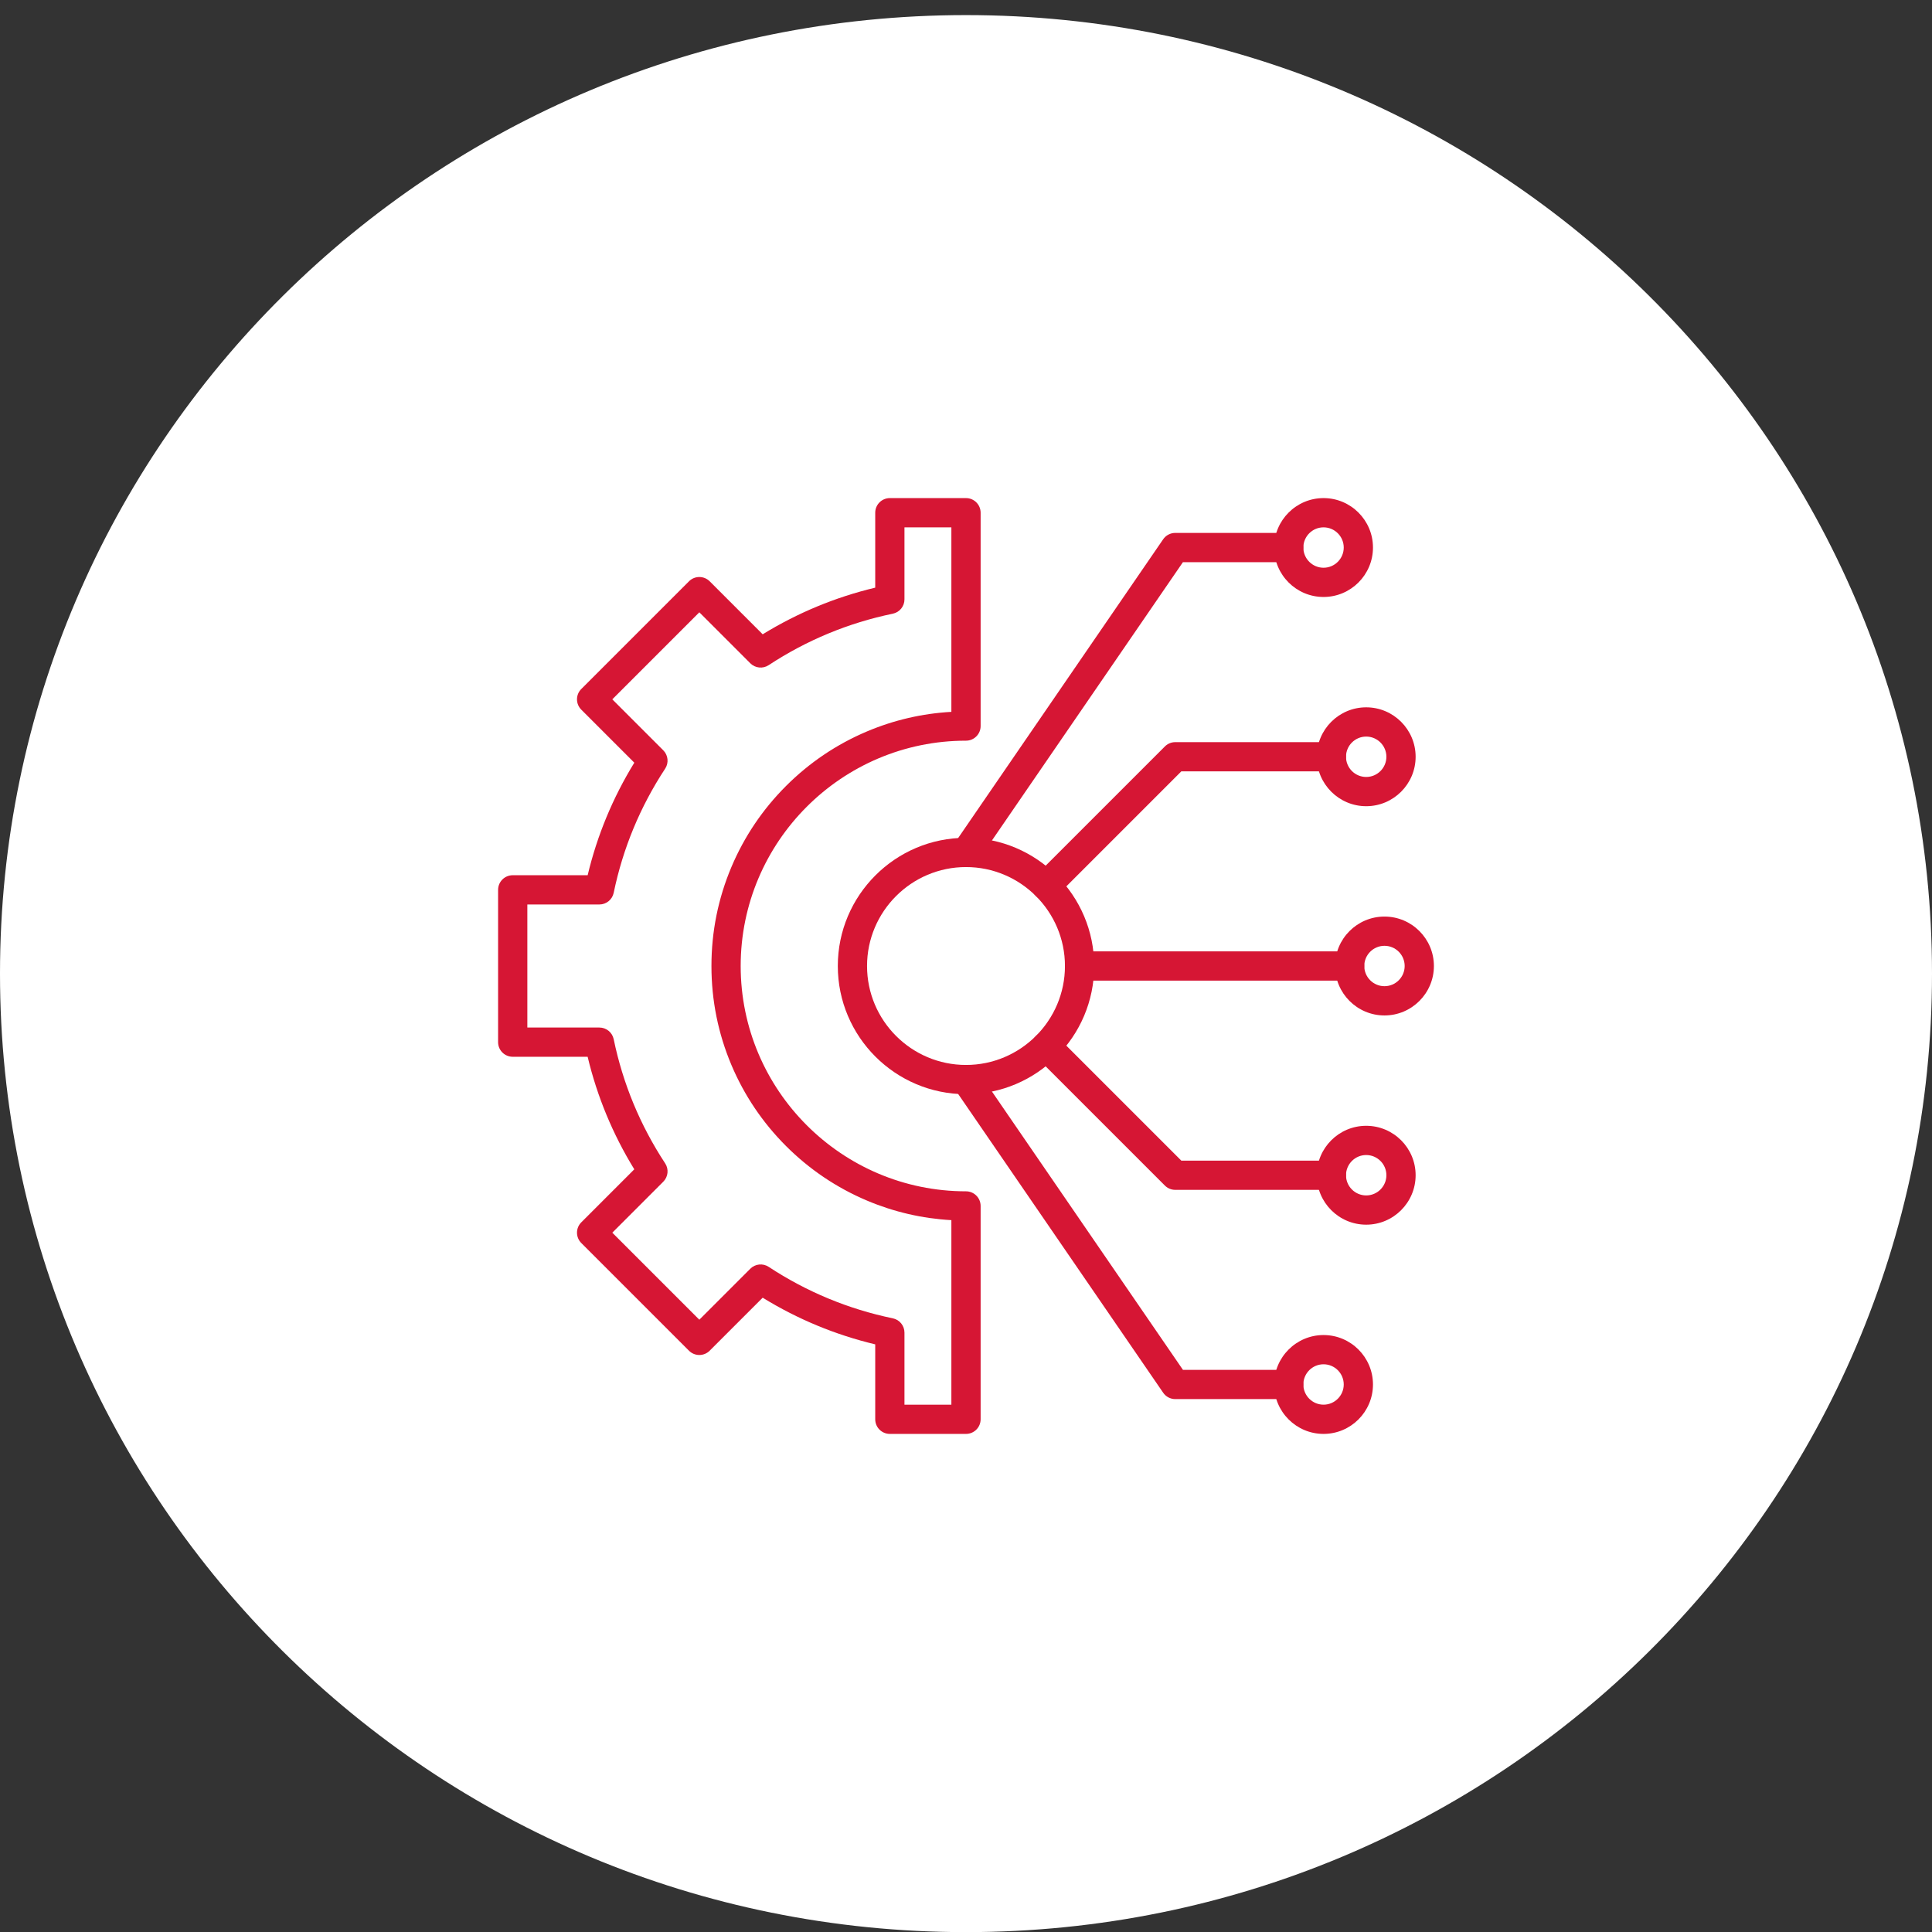
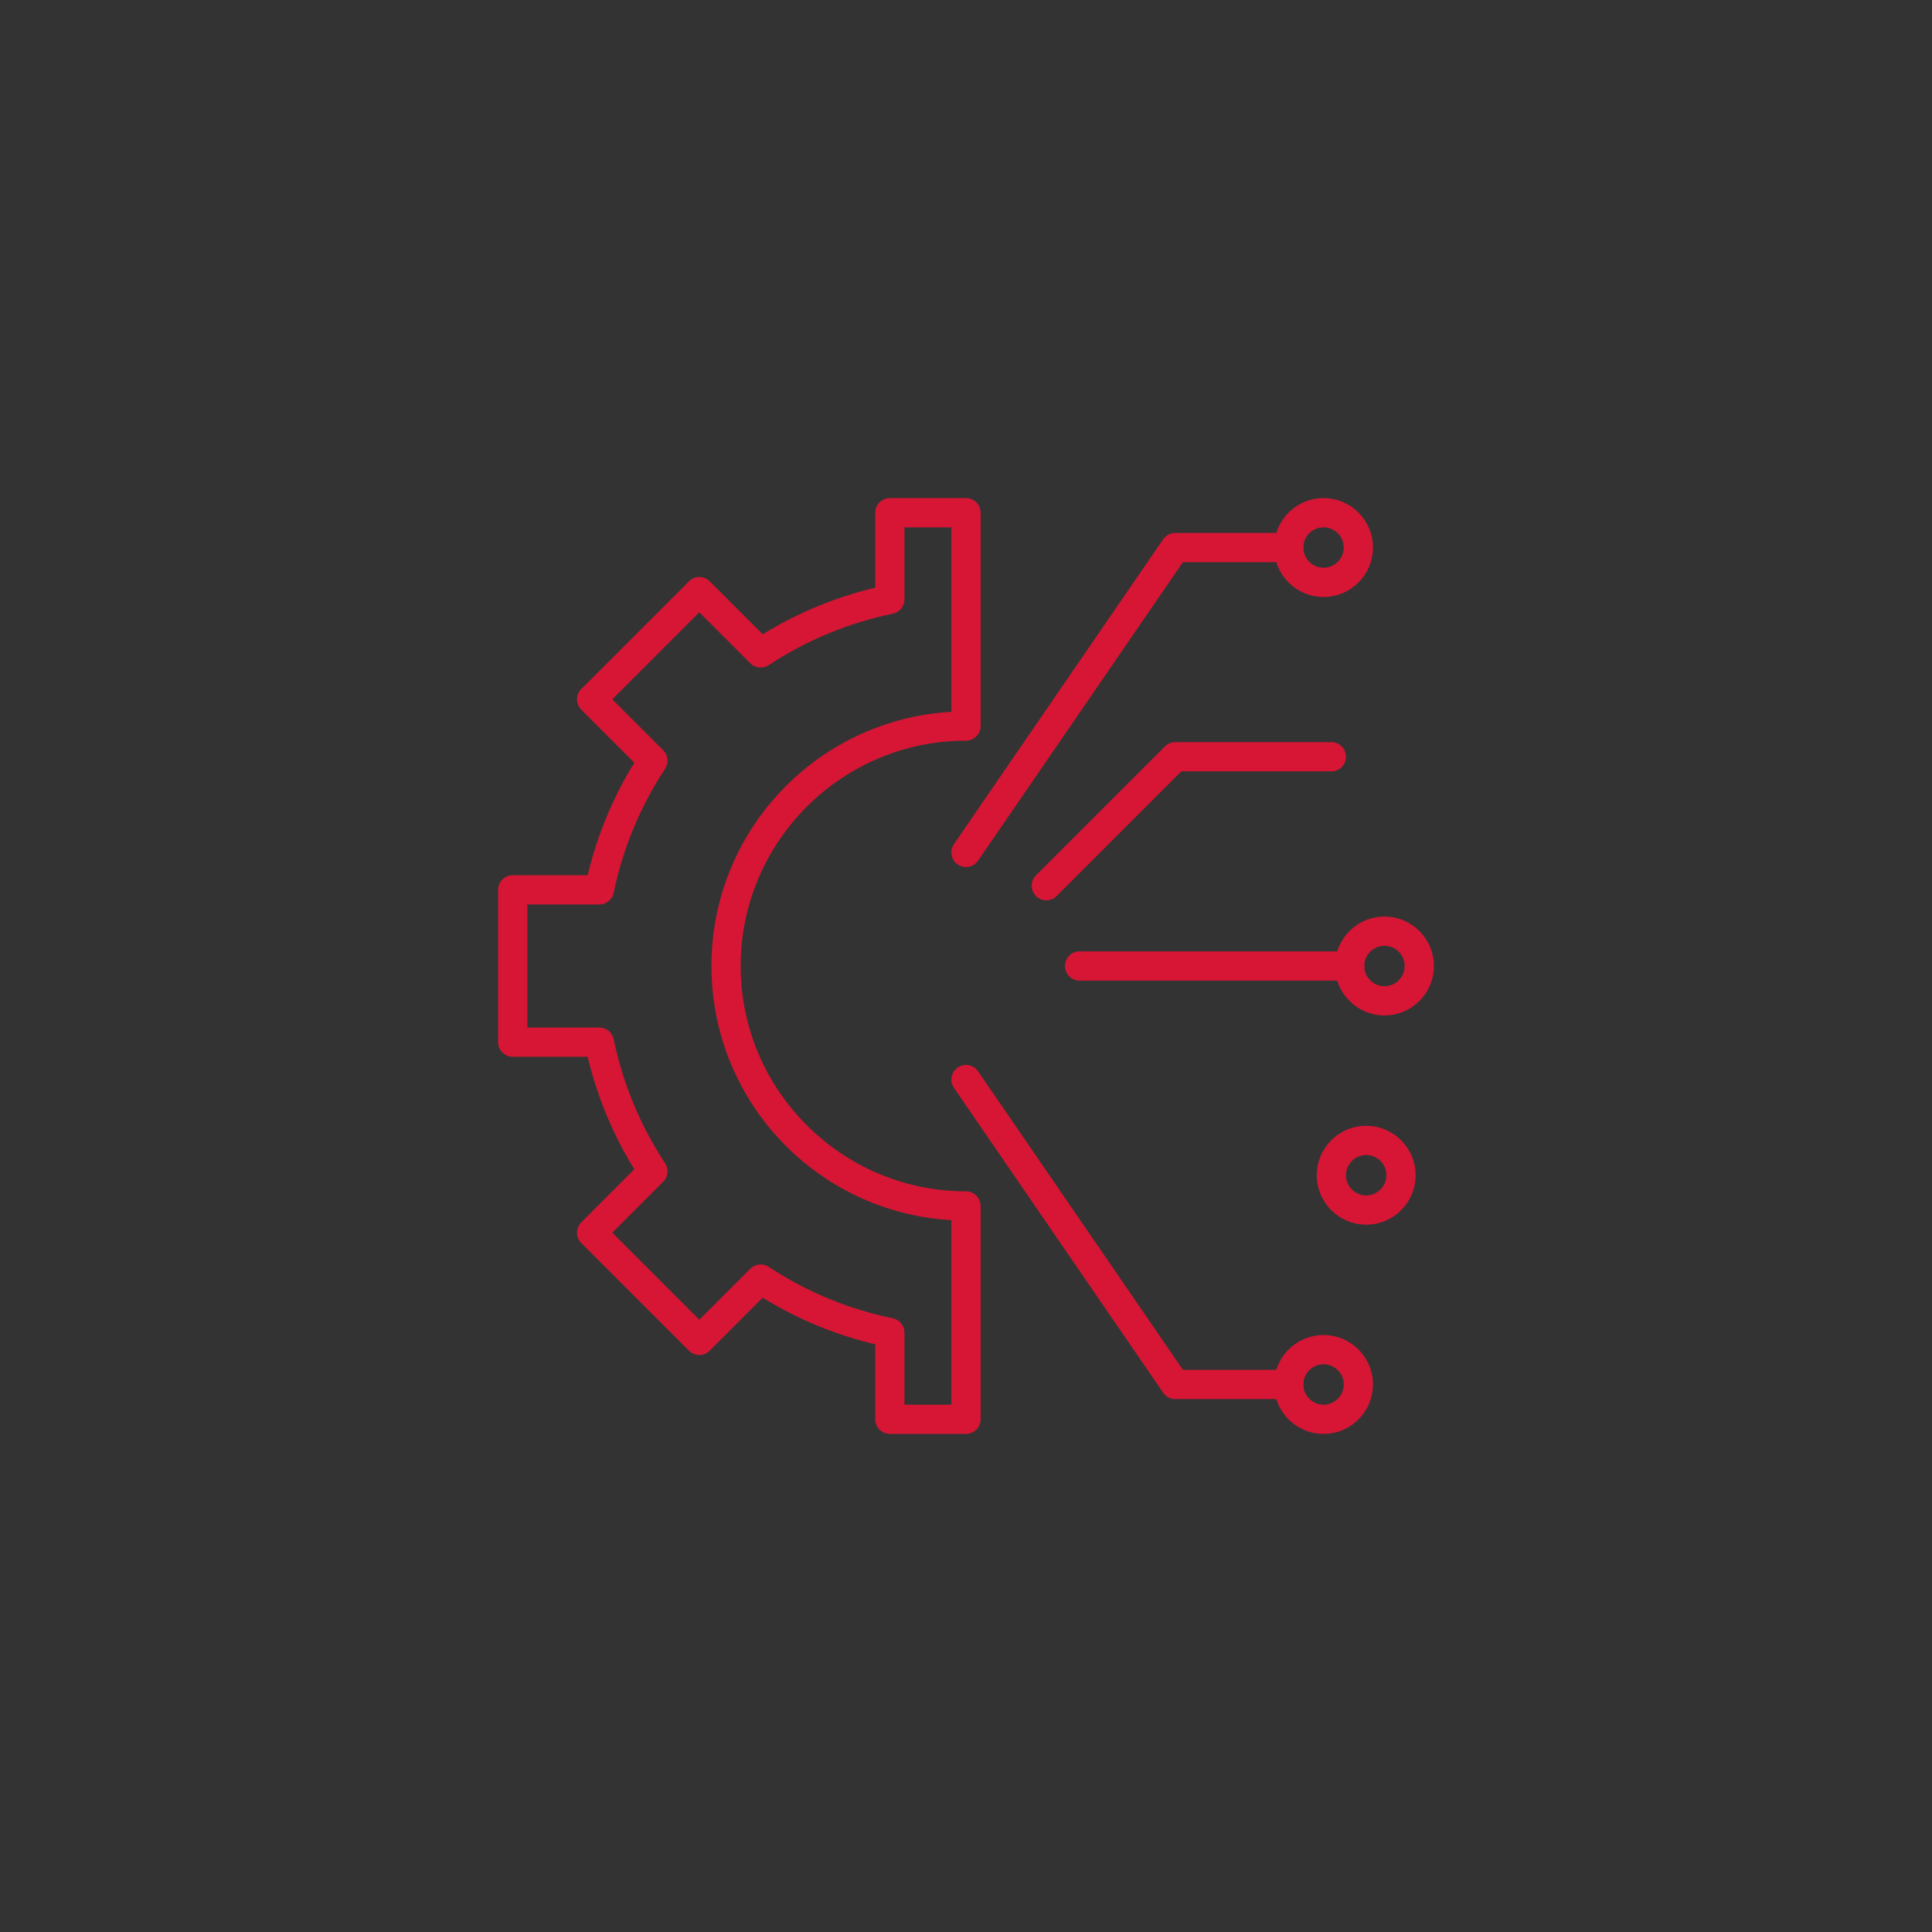
<svg xmlns="http://www.w3.org/2000/svg" width="128" height="128" viewBox="0 0 128 128" fill="none">
  <rect x="0" y="0" width="128" height="128" fill="#333333" stroke="none" />
  <g clip-path="url(#clip0_3143_34506)">
-     <path d="M64 128.008C99.346 128.008 128 99.576 128 64.504C128 29.432 99.346 1 64 1C28.654 1 0 29.432 0 64.504C0 99.576 28.654 128.008 64 128.008Z" fill="white" />
    <path fill-rule="evenodd" clip-rule="evenodd" d="M64 95H58.954C58.419 95 57.986 94.567 57.986 94.031V89.067C55.347 88.437 52.846 87.4 50.53 85.976L47.017 89.488C46.836 89.67 46.589 89.772 46.332 89.772C46.075 89.772 45.829 89.67 45.647 89.488L38.512 82.353C38.133 81.974 38.133 81.361 38.512 80.983L42.024 77.47C40.601 75.154 39.563 72.653 38.933 70.014H33.969C33.434 70.014 33 69.581 33 69.046V58.955C33 58.419 33.434 57.986 33.969 57.986H38.934C39.563 55.348 40.601 52.846 42.025 50.53L38.512 47.017C38.133 46.639 38.133 46.026 38.512 45.648L45.648 38.512C46.026 38.134 46.639 38.134 47.018 38.512L50.53 42.024C52.846 40.601 55.347 39.563 57.986 38.934V33.969C57.986 33.434 58.42 33 58.955 33H64C64.535 33 64.969 33.434 64.969 33.969V48.104C64.969 48.639 64.535 49.072 64 49.072C55.769 49.072 49.072 55.769 49.072 64C49.072 72.231 55.769 78.928 64 78.928C64.535 78.928 64.969 79.362 64.969 79.897V94.031C64.969 94.567 64.535 95 64 95ZM59.923 93.063H63.031V80.838C61.097 80.73 59.218 80.294 57.435 79.54C55.426 78.69 53.623 77.474 52.075 75.926C50.526 74.377 49.31 72.573 48.461 70.565C47.581 68.485 47.135 66.276 47.135 64C47.135 61.724 47.581 59.515 48.461 57.435C49.31 55.427 50.526 53.623 52.075 52.075C53.623 50.526 55.427 49.31 57.435 48.461C59.218 47.706 61.097 47.271 63.031 47.162V34.938H59.923V39.711C59.923 40.17 59.6 40.566 59.151 40.659C56.21 41.267 53.443 42.414 50.927 44.068C50.543 44.321 50.034 44.269 49.709 43.944L46.333 40.567L40.567 46.333L43.944 49.71C44.269 50.035 44.32 50.543 44.068 50.927C42.414 53.443 41.267 56.21 40.659 59.151C40.566 59.601 40.17 59.924 39.71 59.924H34.938V68.077H39.71C40.17 68.077 40.566 68.4 40.659 68.85C41.267 71.791 42.414 74.558 44.068 77.074C44.321 77.458 44.269 77.966 43.944 78.291L40.567 81.668L46.333 87.434L49.709 84.057C50.034 83.732 50.543 83.68 50.927 83.932C53.443 85.587 56.21 86.734 59.151 87.342C59.601 87.435 59.923 87.831 59.923 88.29L59.923 93.063Z" fill="#D61634" />
    <path fill-rule="evenodd" clip-rule="evenodd" d="M89.418 64.969H71.524C70.989 64.969 70.556 64.535 70.556 64C70.556 63.465 70.989 63.031 71.524 63.031H89.418C89.953 63.031 90.387 63.465 90.387 64C90.387 64.535 89.953 64.969 89.418 64.969Z" fill="#D61634" />
    <path fill-rule="evenodd" clip-rule="evenodd" d="M69.321 59.648C69.073 59.648 68.825 59.554 68.636 59.365C68.257 58.986 68.257 58.373 68.636 57.995L77.178 49.453C77.359 49.271 77.606 49.169 77.863 49.169H88.207C88.742 49.169 89.176 49.603 89.176 50.138C89.176 50.673 88.742 51.106 88.207 51.106H78.264L70.006 59.365C69.817 59.554 69.569 59.648 69.321 59.648Z" fill="#D61634" />
-     <path fill-rule="evenodd" clip-rule="evenodd" d="M88.207 78.831H77.863C77.606 78.831 77.359 78.729 77.178 78.548L68.636 70.006C68.257 69.627 68.257 69.014 68.636 68.636C69.014 68.257 69.627 68.257 70.006 68.636L78.264 76.894H88.207C88.742 76.894 89.176 77.328 89.176 77.863C89.176 78.398 88.742 78.831 88.207 78.831Z" fill="#D61634" />
    <path fill-rule="evenodd" clip-rule="evenodd" d="M63.999 57.445C63.81 57.445 63.619 57.39 63.452 57.275C63.01 56.972 62.898 56.369 63.201 55.928L77.063 35.728C77.244 35.465 77.543 35.307 77.862 35.307H85.381C85.916 35.307 86.35 35.741 86.35 36.276C86.35 36.811 85.916 37.245 85.381 37.245H78.372L64.798 57.024C64.611 57.298 64.307 57.445 63.999 57.445Z" fill="#D61634" />
    <path fill-rule="evenodd" clip-rule="evenodd" d="M85.382 92.694H77.863C77.544 92.694 77.245 92.536 77.064 92.273L63.202 72.073C62.899 71.632 63.011 71.029 63.452 70.726C63.894 70.423 64.496 70.535 64.799 70.977L78.373 90.756H85.382C85.917 90.756 86.351 91.19 86.351 91.725C86.351 92.26 85.917 92.694 85.382 92.694Z" fill="#D61634" />
-     <path fill-rule="evenodd" clip-rule="evenodd" d="M64 72.493C59.317 72.493 55.507 68.683 55.507 64C55.507 59.317 59.317 55.507 64 55.507C68.683 55.507 72.493 59.317 72.493 64C72.493 68.683 68.683 72.493 64 72.493ZM64 57.445C60.385 57.445 57.444 60.386 57.444 64C57.444 67.615 60.385 70.556 64 70.556C67.615 70.556 70.556 67.615 70.556 64C70.556 60.386 67.615 57.445 64 57.445Z" fill="#D61634" />
    <path fill-rule="evenodd" clip-rule="evenodd" d="M87.688 39.551C85.882 39.551 84.413 38.082 84.413 36.276C84.413 34.469 85.882 33 87.688 33C89.494 33 90.963 34.469 90.963 36.275C90.963 38.082 89.494 39.551 87.688 39.551ZM87.688 34.938C86.95 34.938 86.35 35.538 86.35 36.276C86.35 37.013 86.95 37.614 87.688 37.614C88.426 37.614 89.026 37.013 89.026 36.276C89.026 35.538 88.426 34.938 87.688 34.938Z" fill="#D61634" />
-     <path fill-rule="evenodd" clip-rule="evenodd" d="M90.514 53.413C88.708 53.413 87.238 51.944 87.238 50.138C87.238 48.332 88.708 46.862 90.514 46.862C92.32 46.862 93.789 48.332 93.789 50.138C93.789 51.944 92.32 53.413 90.514 53.413ZM90.514 48.8C89.776 48.8 89.176 49.4 89.176 50.138C89.176 50.876 89.776 51.476 90.514 51.476C91.251 51.476 91.852 50.876 91.852 50.138C91.852 49.4 91.251 48.8 90.514 48.8Z" fill="#D61634" />
    <path fill-rule="evenodd" clip-rule="evenodd" d="M91.725 67.276C89.919 67.276 88.449 65.806 88.449 64C88.449 62.194 89.918 60.725 91.725 60.725C93.531 60.725 95 62.194 95 64C95 65.806 93.531 67.276 91.725 67.276ZM91.725 62.662C90.987 62.662 90.387 63.263 90.387 64C90.387 64.738 90.987 65.338 91.725 65.338C92.463 65.338 93.063 64.738 93.063 64C93.063 63.263 92.463 62.662 91.725 62.662Z" fill="#D61634" />
    <path fill-rule="evenodd" clip-rule="evenodd" d="M90.514 81.138C88.708 81.138 87.238 79.668 87.238 77.862C87.238 76.056 88.708 74.587 90.514 74.587C92.32 74.587 93.789 76.056 93.789 77.862C93.789 79.668 92.32 81.138 90.514 81.138ZM90.514 76.524C89.776 76.524 89.176 77.125 89.176 77.862C89.176 78.6 89.776 79.2 90.514 79.2C91.251 79.2 91.852 78.6 91.852 77.862C91.852 77.124 91.251 76.524 90.514 76.524Z" fill="#D61634" />
    <path fill-rule="evenodd" clip-rule="evenodd" d="M87.688 95C85.882 95 84.413 93.531 84.413 91.725C84.413 89.919 85.882 88.45 87.688 88.45C89.494 88.45 90.963 89.919 90.963 91.725C90.963 93.531 89.494 95 87.688 95ZM87.688 90.387C86.95 90.387 86.35 90.987 86.35 91.725C86.35 92.462 86.95 93.063 87.688 93.063C88.426 93.063 89.026 92.462 89.026 91.725C89.026 90.987 88.426 90.387 87.688 90.387Z" fill="#D61634" />
  </g>
  <defs>
    <clipPath id="clip0_3143_34506">
      <rect width="128" height="128" fill="white" />
    </clipPath>
  </defs>
</svg>